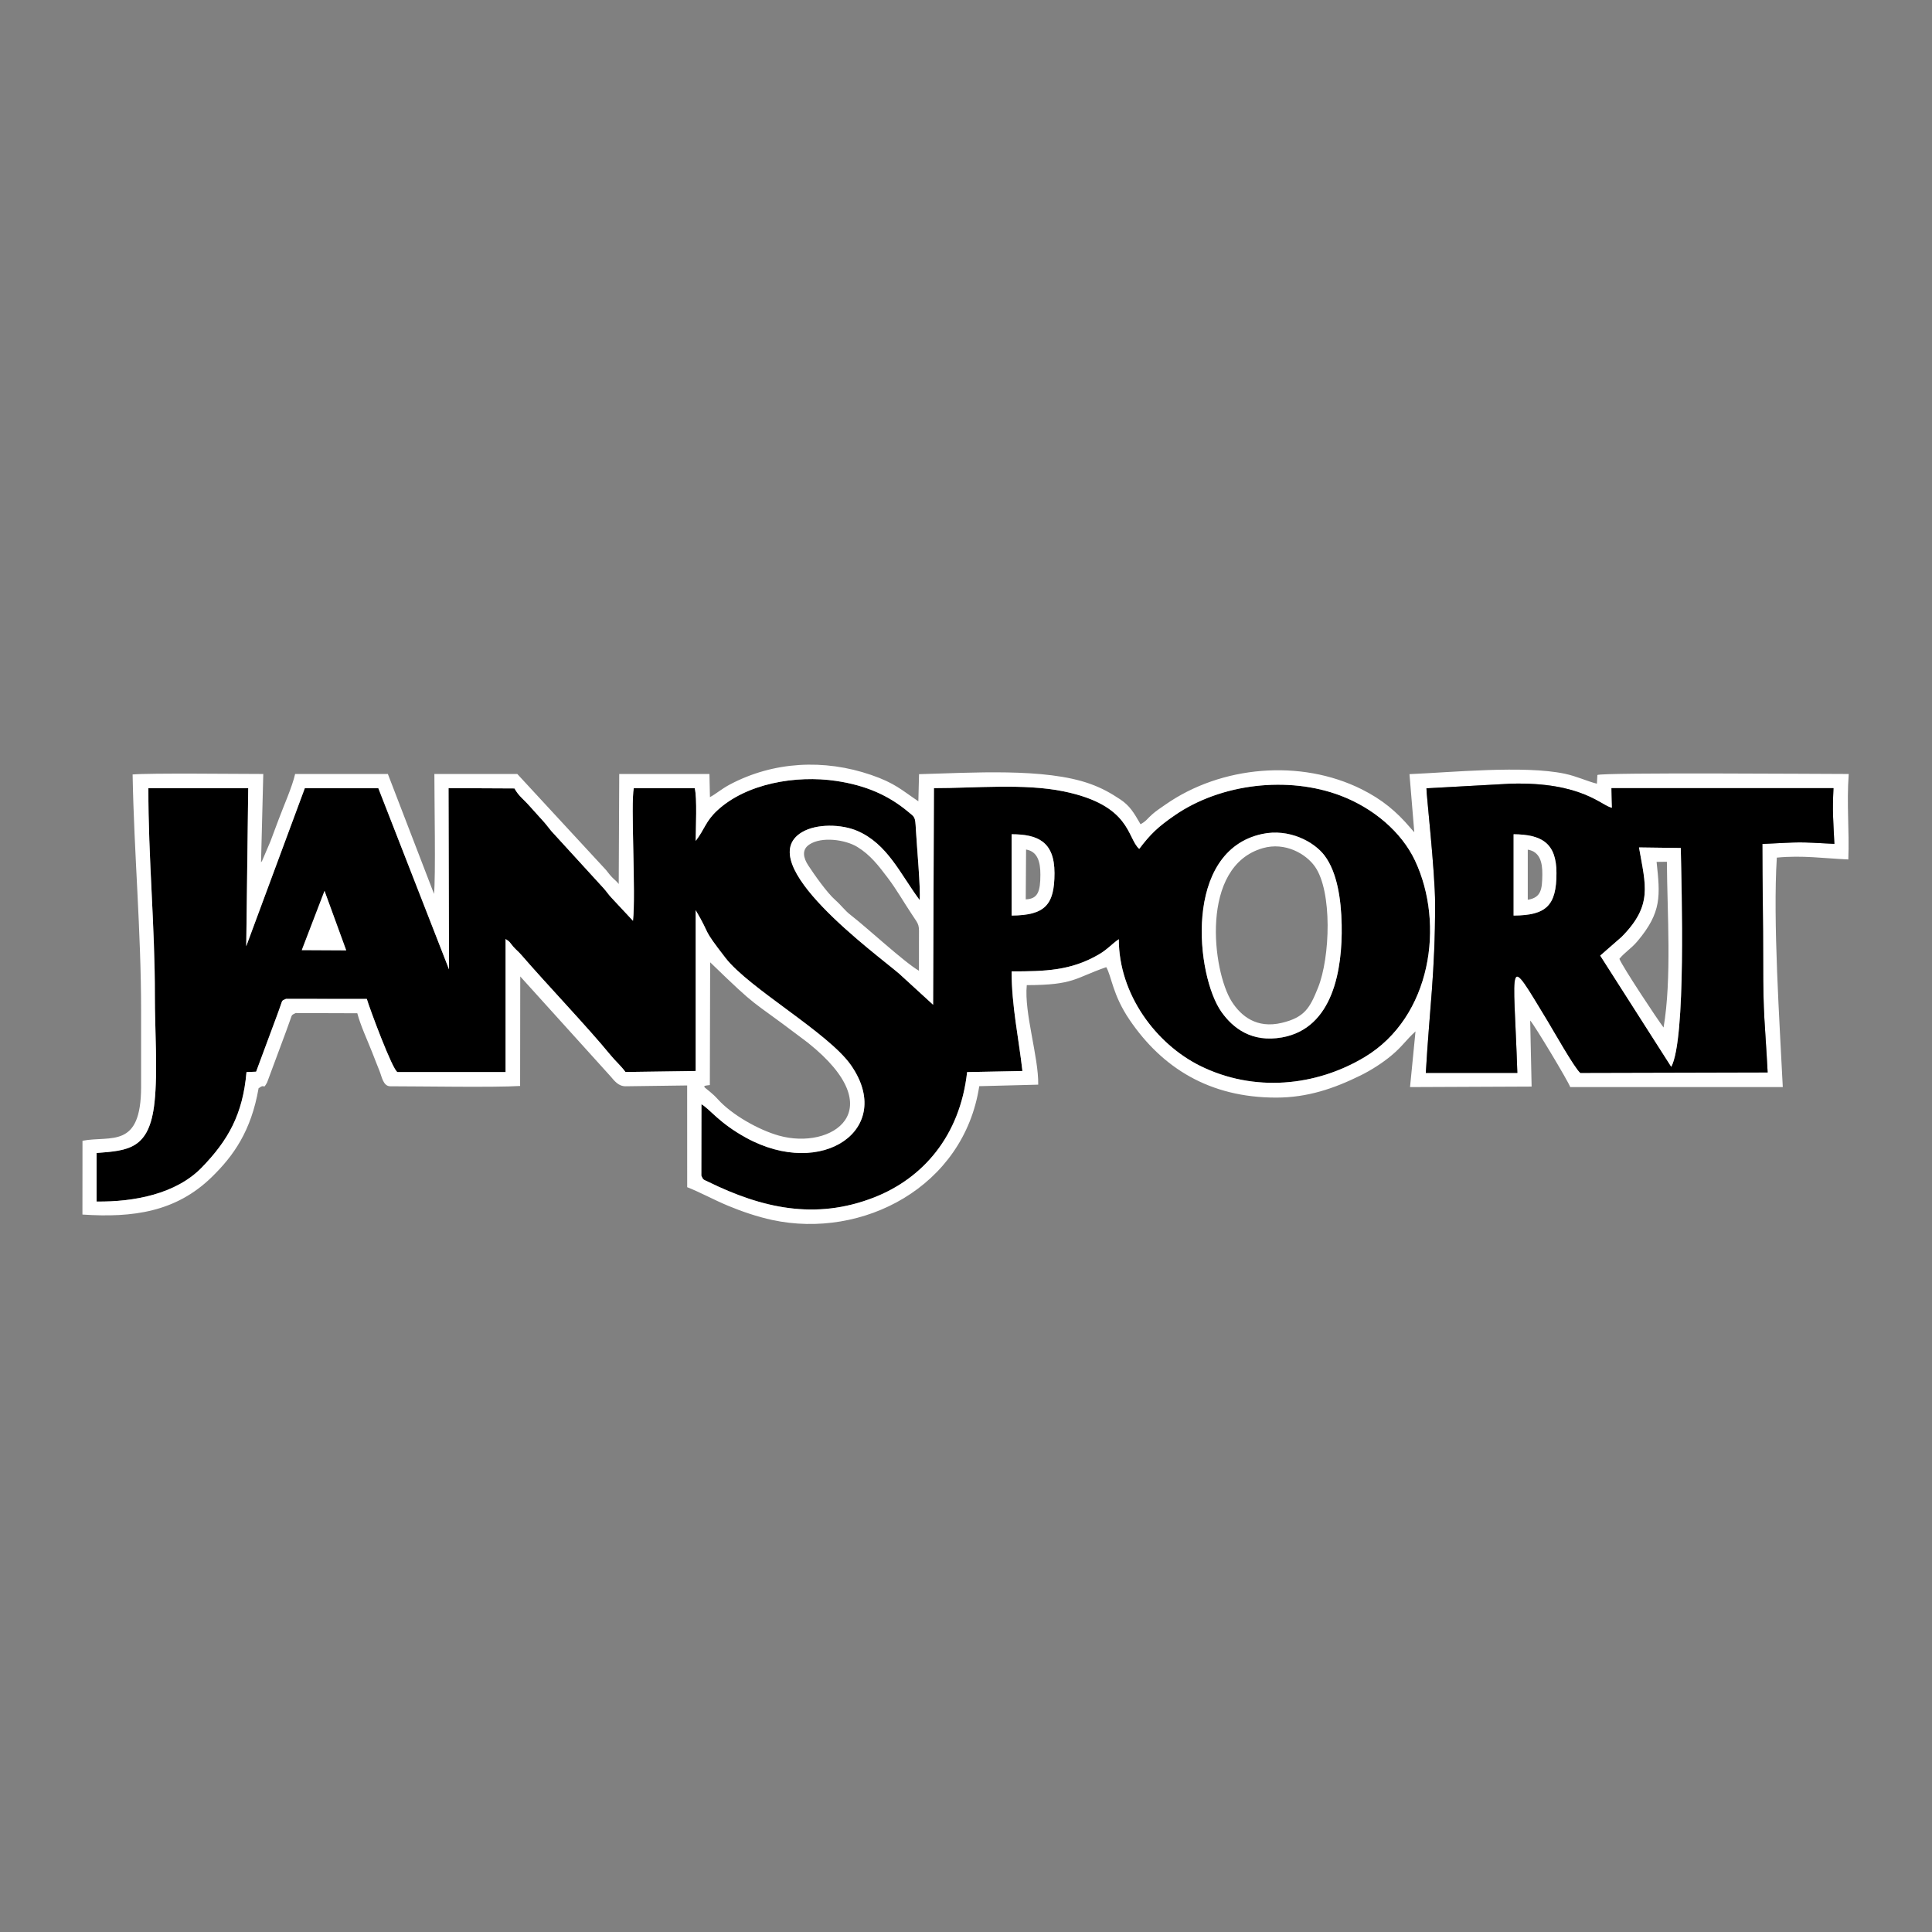
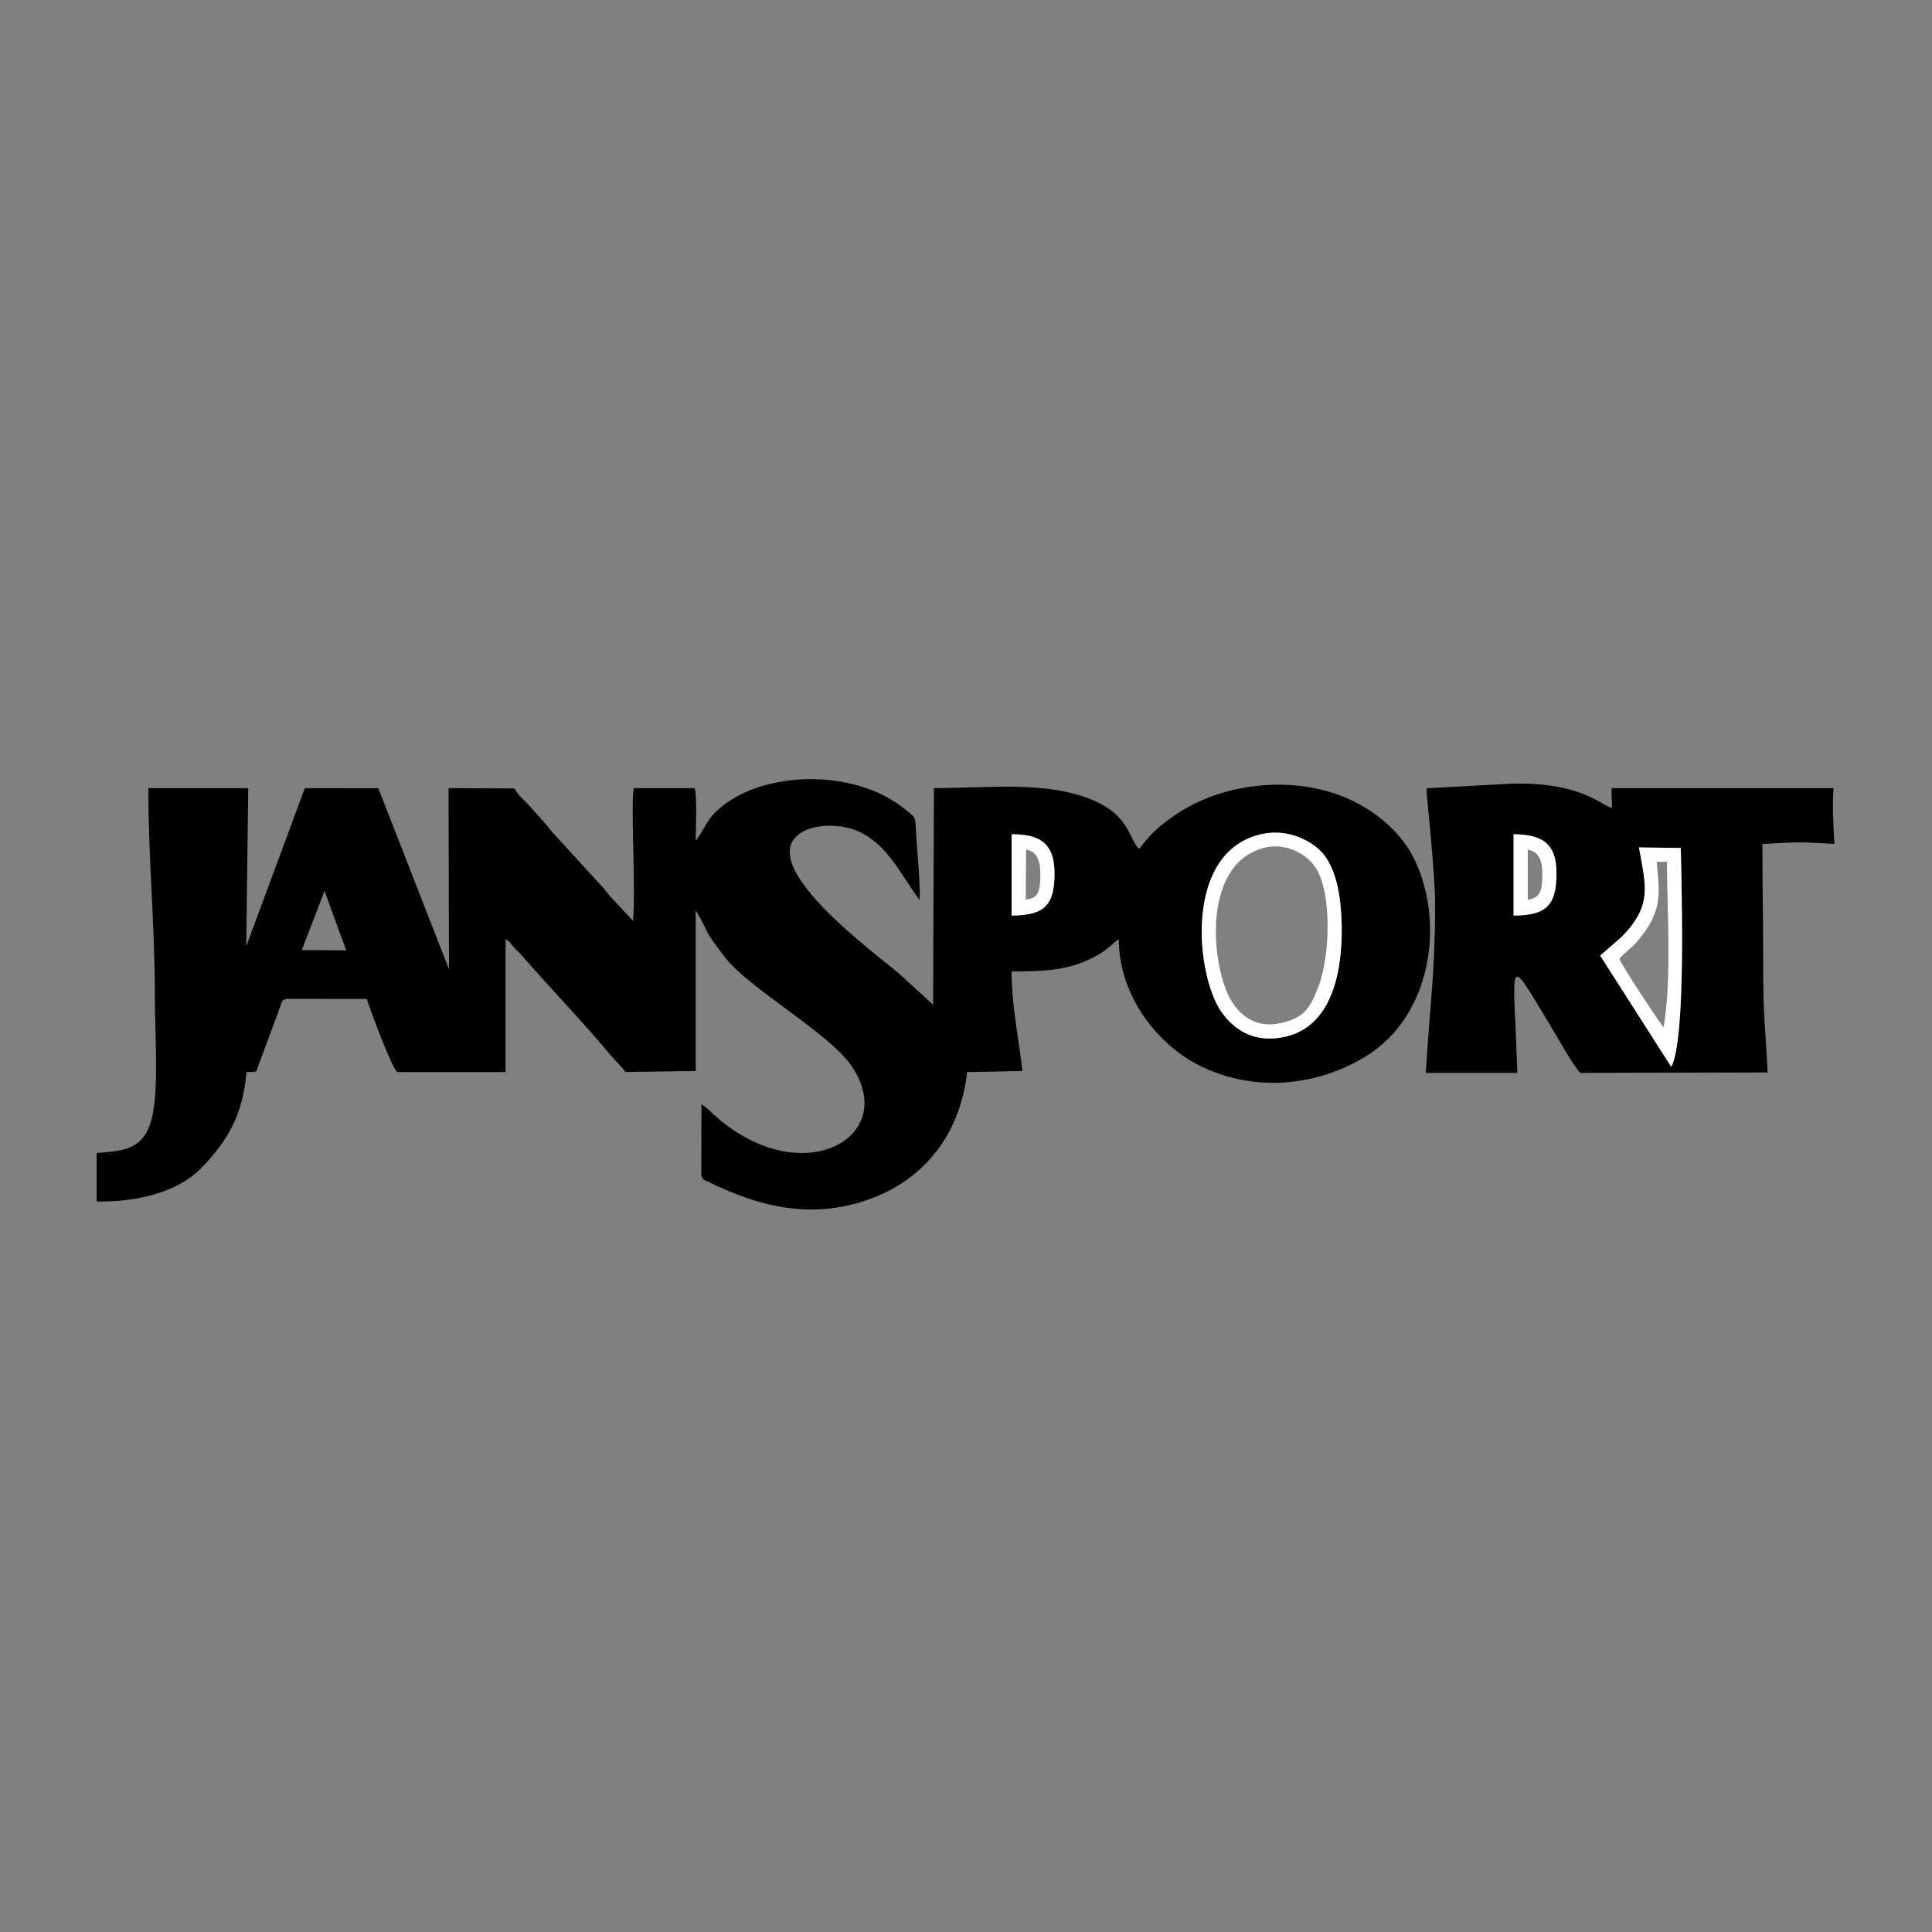
<svg xmlns="http://www.w3.org/2000/svg" xml:space="preserve" width="176.389mm" height="176.389mm" version="1.1" style="shape-rendering:geometricPrecision; text-rendering:geometricPrecision; image-rendering:optimizeQuality; fill-rule:evenodd; clip-rule:evenodd" viewBox="0 0 17638.88 17638.88">
  <rect x="0" y="0" width="17638.88" height="17638.88" fill="#808080" stroke="none" />
  <defs>
    <style type="text/css">
   
    .fil0 {fill:black}
    .fil1 {fill:white}
   
  </style>
  </defs>
  <g id="Capa_x0020_1">
    <path class="fil0" d="M2962.89 8133.75l197.88 542.71 -405.39 -2.11 207.51 -540.6zm8561.76 -519.88c244.76,-51.97 472.18,70.57 567.71,196.45 115.37,152.01 152.37,399.25 156.91,633.5 7.85,404.4 -77.22,943.86 -543.96,1027.35 -277.18,49.58 -448.44,-84.21 -553.46,-232.4 -233.26,-329.17 -354.26,-1470.54 372.8,-1624.9zm-2288.76 2.71c232.24,0.52 391.41,62.51 391.41,354.52 0,289.57 -85.64,385.82 -391.41,387.71l0 -742.23zm-2884.31 60.86c0,-108.17 14.5,-395.89 -9.22,-481.93l-555.84 0c-29.9,141.57 19.98,961.08 -7.36,1211.39l-199.56 -213.85c-27.07,-29.44 -39.44,-50.47 -66.86,-81.37l-479.36 -524.42c-24.83,-29.38 -39.88,-52.15 -66.57,-82.04l-132.97 -147.65c-53.87,-61.07 -98.65,-89.81 -136.75,-159.21l-601.97 -2.96 4.31 1654.61 -645.11 -1653.55 -671.15 -0.93 -535 1443.47 18.16 -1443.43 -911.47 0.02c-2.14,627.9 60.4,1258.76 59.05,1898.21 -0.62,296.65 27.77,686.45 -3.31,972.19 -46.27,425.44 -235.98,438.28 -528.45,460.71l0 443.17c340.47,4.22 724.38,-67.9 959.93,-310.57 240.74,-248.01 375.08,-485.22 408.41,-871.21l87.87 -3.69 188.69 -508.1c12.71,-32.74 19.84,-55.79 31.24,-86.77 21.67,-58.84 10.38,-51.21 52.21,-69.81l738.55 0.21c21.53,75.98 236.76,657.37 280.73,668.16l986.12 -0.31 0.06 -1214.63c44.45,27.67 36,30.02 70.61,70 25.3,29.23 46.62,44.38 72.56,74.37 238.45,275.68 606.77,660.79 814.4,914.54 48.45,59.21 92.84,94.92 137.23,155.16l640.83 -9.08 0.05 -1468.16c146,246.67 45.89,143.5 271.46,434.79 216.97,280.19 939.63,683.59 1146.53,980.57 404.32,580.33 -259.28,1045.08 -957.97,662.08 -249.16,-136.59 -333.27,-264.61 -407.54,-305.79l-0.93 651.88c18.74,41.69 15.91,33.2 64.54,57 486.39,237.96 974.2,352.03 1511.98,142.15 443.4,-173.05 784.91,-558.46 849.89,-1144.57l505.06 -9.98c-34.32,-302.94 -98.77,-594.06 -98.77,-909.5 305.22,0 540.27,-5.77 794.96,-153.87 81.43,-47.35 119.76,-96.46 183.63,-139.74 0,503.22 339.35,955.82 741.38,1155.46 493.02,244.81 1058.82,187.88 1503.59,-79.47 609.26,-366.23 732.88,-1214.95 459.12,-1794.67 -123.03,-260.49 -379.11,-478.32 -678.82,-592.16 -478.55,-181.79 -1092.52,-111.62 -1514.58,179.54 -153.83,106.09 -221.73,171.33 -324.19,306.72 -113.14,-100.73 -72.44,-398.84 -691.01,-525.56 -358.97,-73.55 -804.97,-29.35 -1183.25,-29.35l-7.5 1977.64 -311.24 -284.76c-217.93,-186.04 -1349.51,-1008.88 -888.2,-1289.31 133.04,-80.89 362.41,-75.5 506.86,-13.38 276.04,118.71 391.6,392 569.11,631.07 11.86,-84.95 -26.34,-503.16 -33.94,-644.85 -6.36,-118.59 -7.2,-108.3 -75.98,-165.17 -170.93,-141.31 -373.51,-235.94 -653.28,-277.27 -367.88,-54.35 -820.64,23.98 -1086.07,271.76 -105.38,98.38 -112.74,170.06 -194.9,276.2z" />
-     <path class="fil1" d="M6483.62 8785.51c457.64,443.14 345.49,320.25 812.86,674.59 27.16,20.59 58.08,42.76 84.11,63.6 769.31,615.94 211.48,979.2 -268.8,844.46 -188.95,-53.01 -431.09,-192.03 -555.93,-330.07 -105.63,-116.82 -181.13,-120.33 -75.11,-131.79l2.87 -1120.79zm1906.38 77.36c-133.7,-77.3 -478.48,-397.28 -623.38,-508.61 -55.1,-42.34 -83.43,-86.77 -141.86,-138.37 -73.09,-64.53 -186.3,-224.17 -246.11,-315.66 -44.17,-67.57 -60.66,-141.85 9.35,-189.2 114.01,-77.1 331.97,-44.57 439.33,21.3 120.58,73.96 194.52,172.63 278.32,283.07 81.58,107.53 146.38,223.54 223.45,338.31 66.04,98.36 62.23,82.81 61.08,222.95 -0.75,95.34 -0.18,190.86 -0.18,286.21zm-2038.42 -1185.43c82.16,-106.14 89.52,-177.82 194.9,-276.2 265.43,-247.78 718.19,-326.11 1086.07,-271.76 279.77,41.33 482.35,135.96 653.28,277.27 68.78,56.87 69.62,46.58 75.98,165.17 7.6,141.69 45.8,559.9 33.94,644.85 -177.51,-239.07 -293.07,-512.36 -569.11,-631.07 -144.45,-62.12 -373.82,-67.51 -506.86,13.38 -461.31,280.43 670.27,1103.27 888.2,1289.31l311.24 284.76 7.5 -1977.64c378.28,0 824.28,-44.2 1183.25,29.35 618.57,126.72 577.87,424.83 691.01,525.56 102.46,-135.39 170.36,-200.63 324.19,-306.72 422.06,-291.16 1036.03,-361.33 1514.58,-179.54 299.71,113.84 555.79,331.67 678.82,592.16 273.76,579.72 150.14,1428.44 -459.12,1794.67 -444.77,267.35 -1010.57,324.28 -1503.59,79.47 -402.03,-199.64 -741.38,-652.24 -741.38,-1155.46 -63.87,43.28 -102.2,92.39 -183.63,139.74 -254.69,148.1 -489.74,153.87 -794.96,153.87 0,315.44 64.45,606.56 98.77,909.5l-505.06 9.98c-64.98,586.11 -406.49,971.52 -849.89,1144.57 -537.78,209.88 -1025.59,95.81 -1511.98,-142.15 -48.63,-23.8 -45.8,-15.31 -64.54,-57l0.93 -651.88c74.27,41.18 158.38,169.2 407.54,305.79 698.69,383 1362.29,-81.75 957.97,-662.08 -206.9,-296.98 -929.56,-700.38 -1146.53,-980.57 -225.57,-291.29 -125.46,-188.12 -271.46,-434.79l-0.05 1468.16 -640.83 9.08c-44.39,-60.24 -88.78,-95.95 -137.23,-155.16 -207.63,-253.75 -575.95,-638.86 -814.4,-914.54 -25.94,-29.99 -47.26,-45.14 -72.56,-74.37 -34.61,-39.98 -26.16,-42.33 -70.61,-70l-0.06 1214.63 -986.12 0.31c-43.97,-10.79 -259.2,-592.18 -280.73,-668.16l-738.55 -0.21c-41.83,18.6 -30.54,10.97 -52.21,69.81 -11.4,30.98 -18.53,54.03 -31.24,86.77l-188.69 508.1 -87.87 3.69c-33.33,385.99 -167.67,623.2 -408.41,871.21 -235.55,242.67 -619.46,314.79 -959.93,310.57l0 -443.17c292.47,-22.43 482.18,-35.27 528.45,-460.71 31.08,-285.74 2.69,-675.54 3.31,-972.19 1.35,-639.45 -61.19,-1270.31 -59.05,-1898.21l911.47 -0.02 -18.16 1443.43 535 -1443.47 671.15 0.93 645.11 1653.55 -4.31 -1654.61 601.97 2.96c38.1,69.4 82.88,98.14 136.75,159.21l132.97 147.65c26.69,29.89 41.74,52.66 66.57,82.04l479.36 524.42c27.42,30.9 39.79,51.93 66.86,81.37l199.56 213.85c27.34,-250.31 -22.54,-1069.82 7.36,-1211.39l555.84 0c23.72,86.04 9.22,373.76 9.22,481.93zm7441.47 -522.52c655.06,-17.97 831.94,206.61 924.02,220.63l-4.44 -179.96 2026.81 -0.04c-10.84,226.78 -3.03,264.13 8.12,508.74 -361.19,-18.83 -278.01,-16.97 -657.37,0.92 0,354.02 7.79,709.67 7.37,1063.6 -0.63,518.12 15.88,550.48 40.78,1022.45l-1710.07 4.2c-52.84,-44.66 -248.96,-392.4 -299.71,-475.93 -381.71,-628.19 -309.25,-561.4 -275.49,475.93l-835.53 0c34.19,-594.47 84.84,-900.49 84.84,-1543.68 0,-292.71 -82.18,-1019.95 -79.07,-1054.58l769.74 -42.28zm-880.65 442.89c-2.5,-2.42 -5.6,-5.56 -8.06,-8.06 -6.97,-7.1 -21.09,-23.71 -27.92,-31.76 -126.4,-148.92 -258.2,-259 -444.99,-352.21 -557.42,-278.15 -1282.55,-214.9 -1790.29,139.46 -45,31.4 -81.76,54.89 -119.41,87.67 -48.76,42.45 -54.87,62.72 -108.71,92.23 -62.1,-106.81 -97.59,-168.8 -186.31,-227.54 -86.16,-57.03 -164.11,-101.51 -272.65,-140.71 -412.73,-148.99 -1090.99,-100.73 -1563.34,-88.85l-6.25 247.52c-155.22,-104.17 -213.13,-165.73 -431.51,-240.69 -428.25,-146.99 -891.39,-123.83 -1290.6,88.19 -76.9,40.85 -125.72,85.92 -180.75,114.58l-4.48 -211.34 -823.6 0 -4.6 1004.43c-21.89,-28.5 -35,-34.47 -61.63,-62.26 -20.94,-21.86 -33.76,-40.18 -53.9,-65.16l-810.48 -877.01 -757.07 0c-0.36,219.22 12.93,953.17 -3.48,1094.6l-421.12 -1094.42 -846.75 -0.18c-26.55,117.46 -103.32,288.37 -149.09,411.43 -25.89,69.58 -49.58,133.61 -76.46,204.17l-77.56 181.1c-1.21,-2.44 -5.04,6.95 -8.16,10.13l20.47 -806.83c-211.08,-0.15 -1048.6,-9.56 -1192.99,4.51 12.79,711.38 77.55,1427.73 77.55,2155.94l0 694.29c0,572.59 -275.17,444.82 -535.15,493.85l-0.52 673.69c463.1,31.07 853.69,-24.59 1178.5,-339.97 203.52,-197.58 362.02,-424.82 429.71,-812.8 66.94,-50.9 35.61,22.87 77.95,-53.49l172.13 -463.21c12.17,-32.12 22.96,-64.51 35.11,-97.54 21.57,-58.61 11.21,-51.75 53.15,-72.55l563.09 1.84c29.11,111.12 92.38,246.58 135.34,355.83 23.96,60.95 44.1,113.89 66.87,169.53 21.5,52.55 33.32,141.26 98.87,141.26 283.02,0.07 945.15,11.79 1185.32,-2.8l1.2 -999.88 822.79 910.24c38.72,44.84 73.01,92.44 140.04,92.44l560.98 -7.51 0.33 928.82c118.6,46.27 241.73,114.84 374.62,170.16 122.65,51.07 265.68,100 401.79,129.24 824.34,177.12 1748.48,-300.17 1890.1,-1221.57l538.29 -13.92c4.61,-252.09 -129.81,-656.65 -104.38,-908.6 434.15,-1.13 435.66,-63.78 725.62,-164.25 50.66,88.4 57.15,251.27 212.06,479.81 298.92,440.96 731.79,711.22 1339.02,711.22 286.12,0 527.38,-82.68 769.19,-201.61 102.92,-50.6 203.09,-116.58 279.21,-179.45 105.16,-86.86 135,-143.03 223.94,-223.38l-49.96 508.47 1110.02 -4.73 -13.07 -602.91c34.32,32.78 349.71,558.46 365.52,607.43l1940.72 0.03c-28.91,-587.41 -91.17,-1520.2 -54.46,-2094.85 236.15,-22.71 428.72,7.02 652.63,16.72 10.4,-267.34 -16.27,-504.18 3.77,-780.3 -238.74,-0.02 -2238.47,-15.58 -2294.65,9.15l-4.35 79.49c-92.81,-23.23 -181.22,-67.27 -293.81,-91.09 -370.47,-78.37 -1041.21,-11.66 -1417.37,3.86l43.98 530.1z" />
    <path class="fil0" d="M13818.99 7616.58c255.4,2.32 391.3,79.48 391.3,354.52 0,295.31 -91.87,386.32 -391.3,387.71l0 -742.23zm985.68 937.67c287.38,-290.03 219.47,-469.96 159.12,-817.33l381.5 5.09c6.77,370.86 49.6,1744.6 -87,1998.05l-648.57 -1015.57 194.95 -170.24zm-1781.36 -1357.05c-3.11,34.63 79.07,761.87 79.07,1054.58 0,643.19 -50.65,949.21 -84.84,1543.68l835.53 0c-33.76,-1037.33 -106.22,-1104.12 275.49,-475.93 50.75,83.53 246.87,431.27 299.71,475.93l1710.07 -4.2c-24.9,-471.97 -41.41,-504.33 -40.78,-1022.45 0.42,-353.93 -7.37,-709.58 -7.37,-1063.6 379.36,-17.89 296.18,-19.75 657.37,-0.92 -11.15,-244.61 -18.96,-281.96 -8.12,-508.74l-2026.81 0.04 4.44 179.96c-92.08,-14.02 -268.96,-238.6 -924.02,-220.63l-769.74 42.28z" />
    <path class="fil1" d="M11530.21 7743.17c201.84,-57.47 392.09,50.76 475.12,168.83 159.23,226.41 139.93,827.77 27.9,1105.89 -73.76,183.16 -121.21,270.8 -330.72,320.64 -228.34,54.31 -371.37,-60.65 -456.59,-194.15 -176.41,-276.35 -296.16,-1235.99 284.29,-1401.21zm-5.56 -129.3c-727.06,154.36 -606.06,1295.73 -372.8,1624.9 105.02,148.19 276.28,281.98 553.46,232.4 466.74,-83.49 551.81,-622.95 543.96,-1027.35 -4.54,-234.25 -41.54,-481.49 -156.91,-633.5 -95.53,-125.88 -322.95,-248.42 -567.71,-196.45z" />
    <path class="fil1" d="M15188.12 9380.94c-57.31,-74.74 -375.02,-554.97 -403.39,-626.9 50.05,-61.3 106.71,-92.1 163.73,-159.57 226.14,-267.57 208.17,-420.04 175.96,-725.62l94.04 -1.12c2.7,461.57 45.94,1066.38 -30.34,1513.21zm-578.4 -656.45l648.57 1015.57c136.6,-253.45 93.77,-1627.19 87,-1998.05l-381.5 -5.09c60.35,347.37 128.26,527.3 -159.12,817.33l-194.95 170.24z" />
-     <path class="fil1" d="M9367.88 7756.02c107.18,18.25 130.9,116.24 130.69,229.84 -0.28,152.61 -22.55,221.18 -133.7,225.21l3.01 -455.05zm-131.99 602.79c305.77,-1.89 391.41,-98.14 391.41,-387.71 0,-292.01 -159.17,-354 -391.41,-354.52l0 742.23z" />
+     <path class="fil1" d="M9367.88 7756.02c107.18,18.25 130.9,116.24 130.69,229.84 -0.28,152.61 -22.55,221.18 -133.7,225.21l3.01 -455.05zm-131.99 602.79c305.77,-1.89 391.41,-98.14 391.41,-387.71 0,-292.01 -159.17,-354 -391.41,-354.52l0 742.23" />
    <path class="fil1" d="M13948.29 7757.03c109.13,19 134.62,112.73 132.93,228.88 -1.89,129.22 -8.12,208.96 -132.93,228.82l0 -457.7zm-129.3 601.78c299.43,-1.39 391.3,-92.4 391.3,-387.71 0,-275.04 -135.9,-352.2 -391.3,-354.52l0 742.23z" />
-     <polygon class="fil1" points="2755.38,8674.35 3160.77,8676.46 2962.89,8133.75 " />
  </g>
</svg>